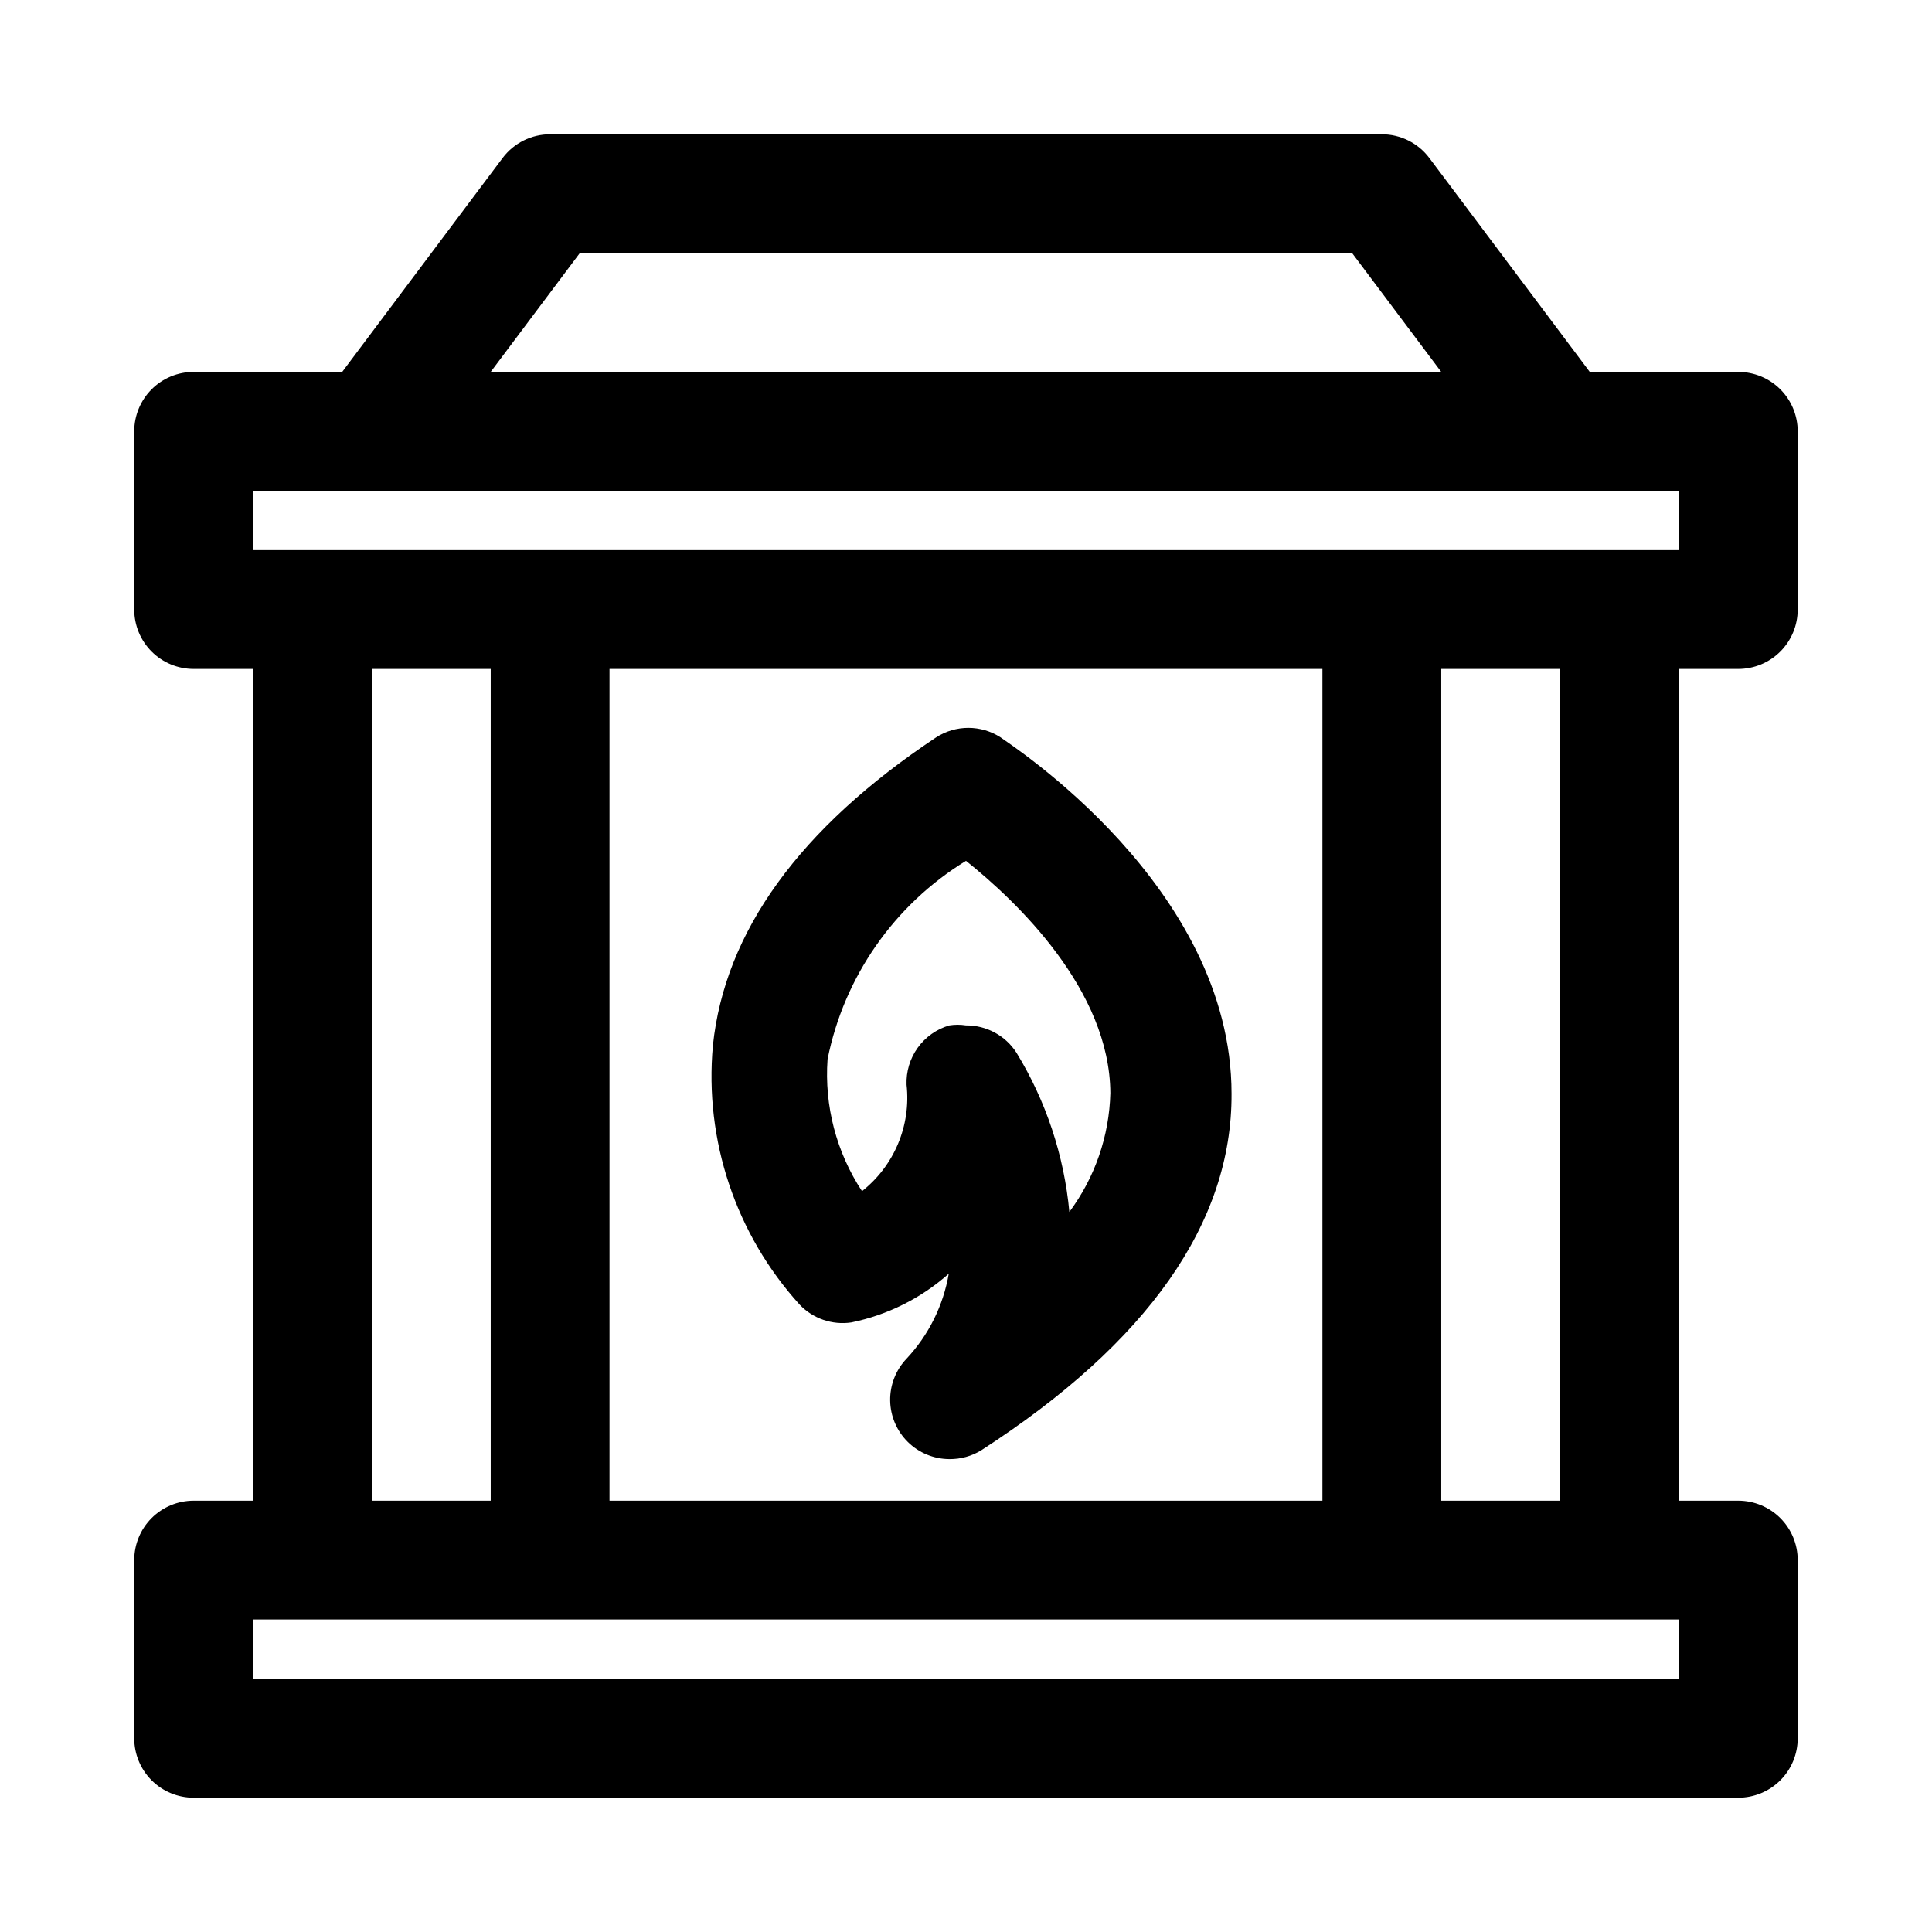
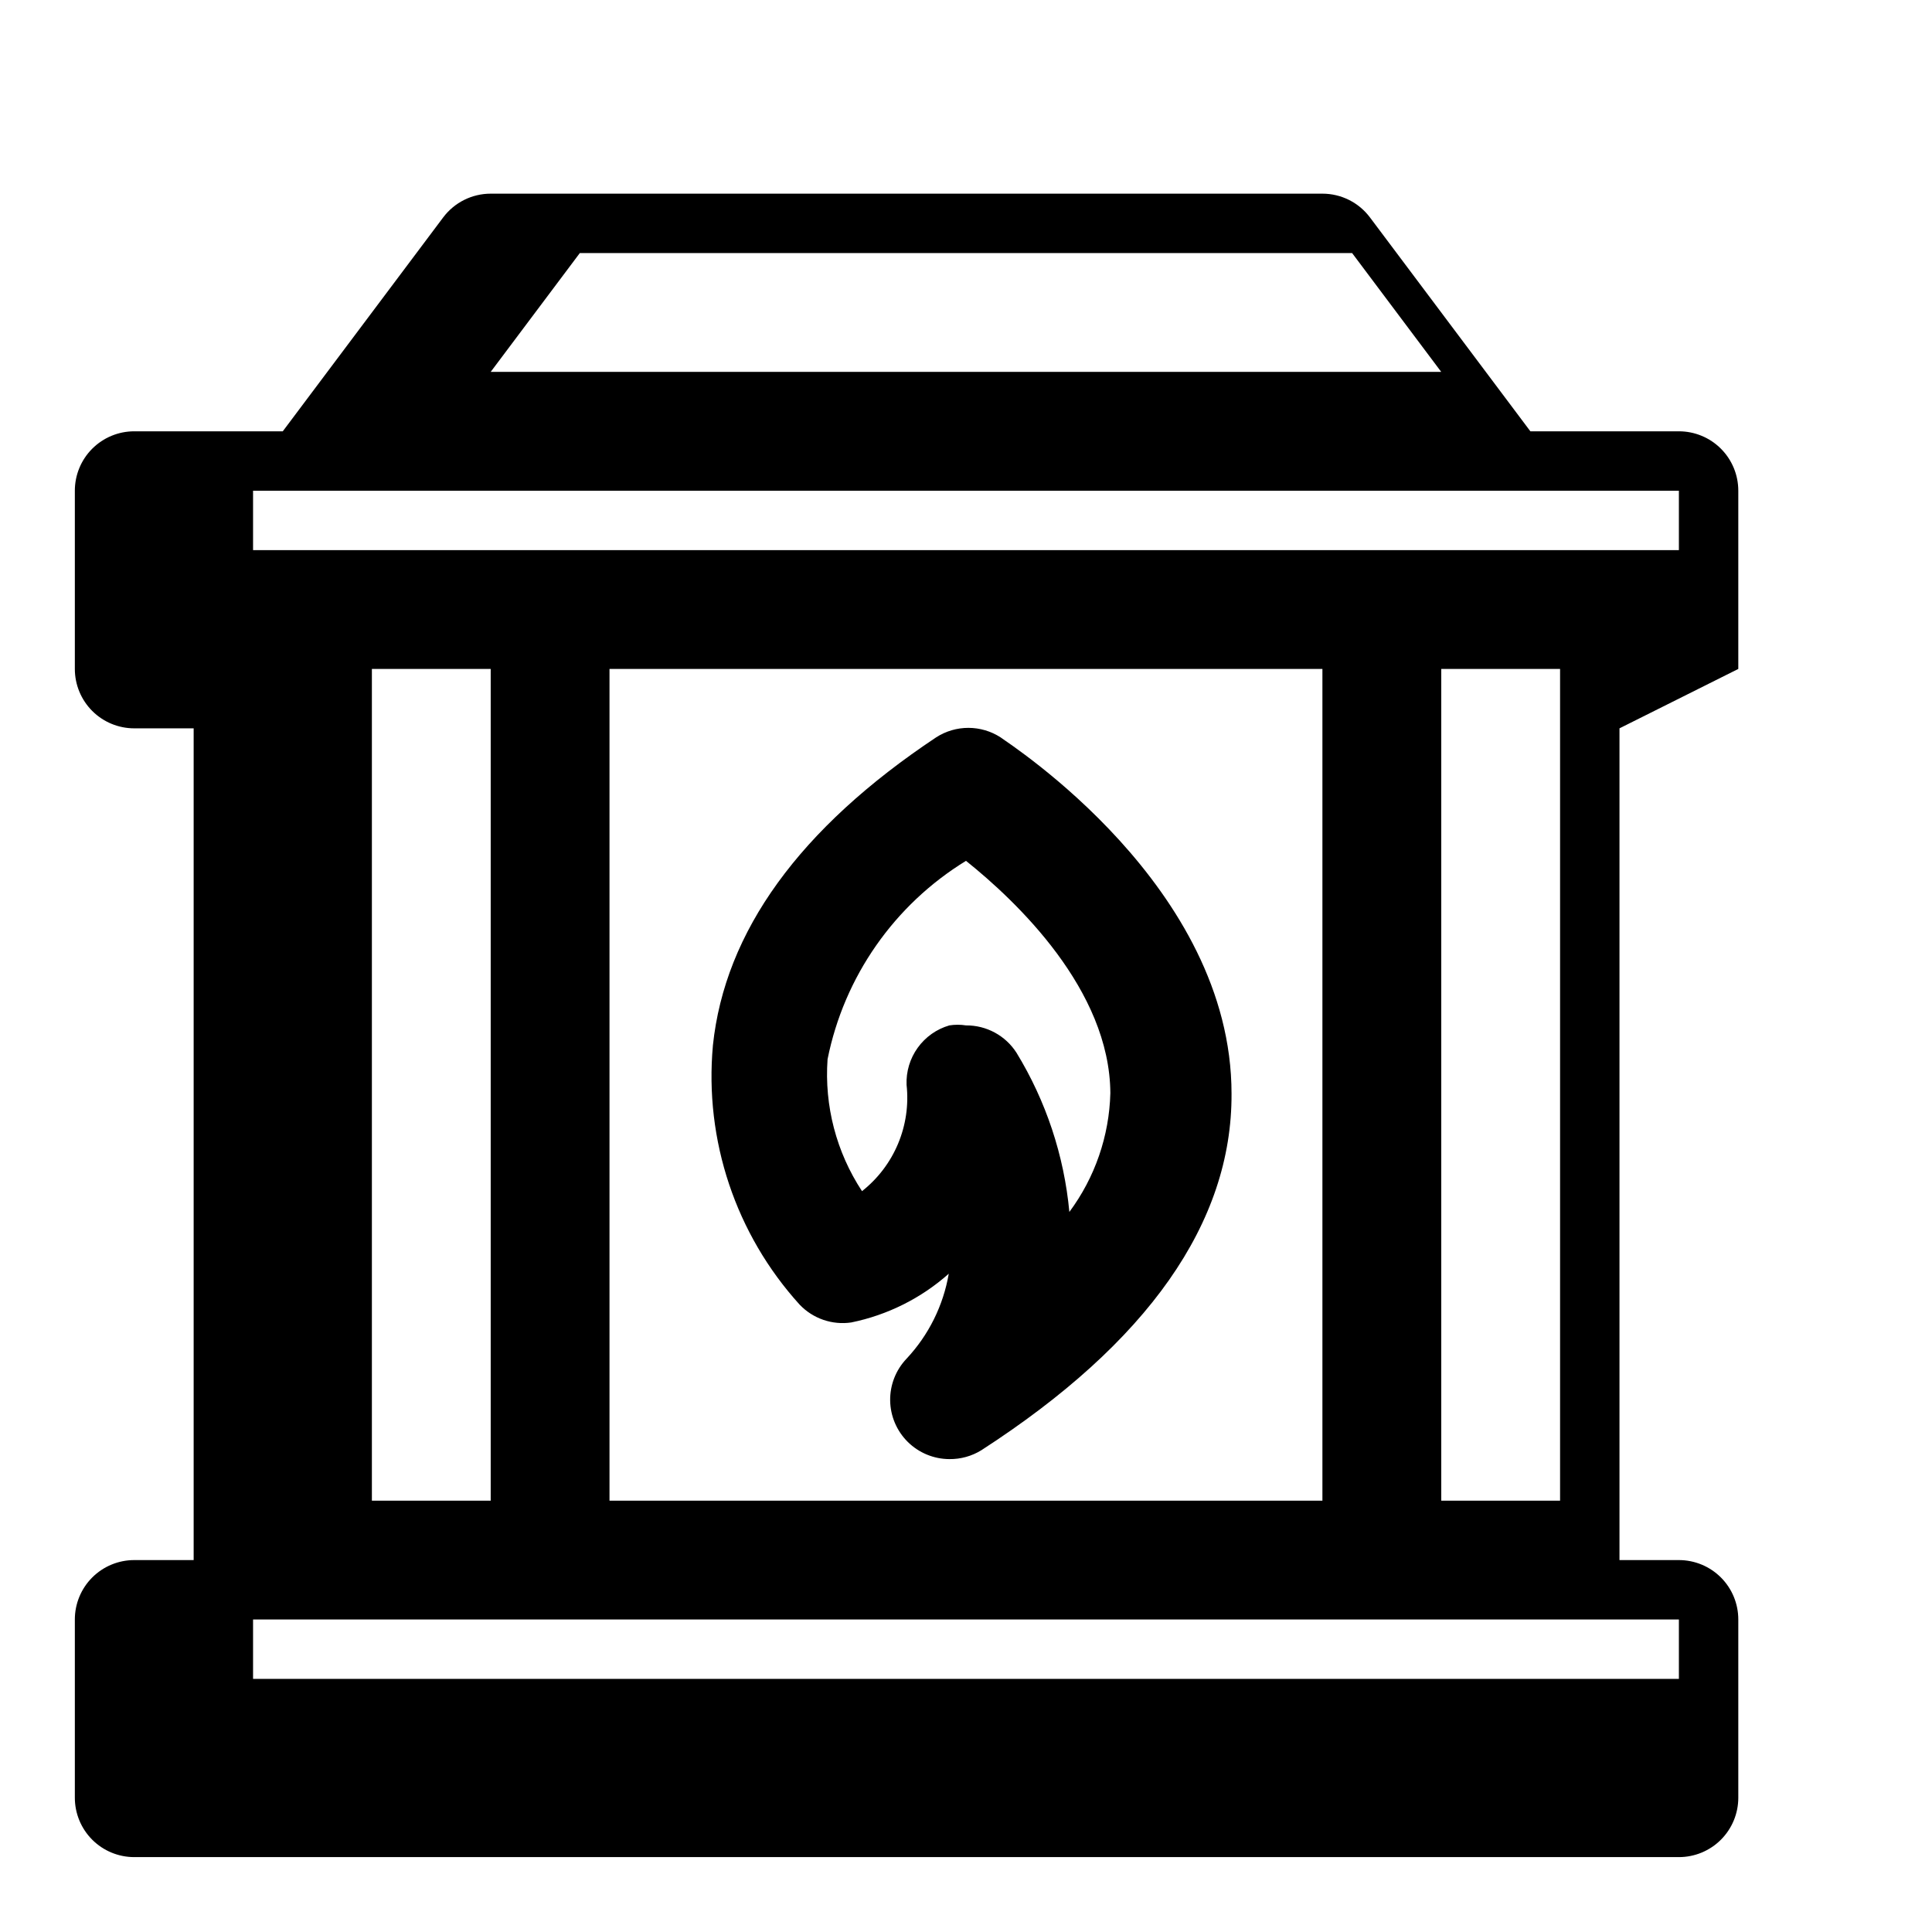
<svg xmlns="http://www.w3.org/2000/svg" fill="#000000" width="800px" height="800px" version="1.1" viewBox="144 144 512 512">
-   <path d="m369.61 494.46c9.59-1.961 18.496-6.41 25.82-12.91-1.445 8.438-5.332 16.266-11.18 22.516-2.848 2.984-4.406 6.969-4.348 11.094 0.062 4.125 1.738 8.062 4.672 10.965 2.934 2.898 6.887 4.535 11.012 4.551 3 0.039 5.953-0.781 8.504-2.363 44.082-28.496 66.441-60.301 66.281-94.465 0-54.945-58.727-92.574-61.246-94.465-2.535-1.625-5.488-2.492-8.5-2.492-3.016 0-5.965 0.867-8.504 2.492-36.211 24.09-56.047 51.484-59.199 81.711h0.004c-2.277 25.09 6.059 49.988 22.984 68.645 3.527 3.707 8.637 5.469 13.699 4.723zm30.387-122.33c13.383 10.707 38.102 34.164 38.258 61.559-0.289 11.363-4.082 22.363-10.863 31.488-1.391-14.949-6.184-29.383-14.012-42.195-2.922-4.551-7.977-7.285-13.383-7.242-1.461-0.23-2.949-0.23-4.41 0-3.375 0.98-6.328 3.066-8.379 5.918-2.055 2.856-3.098 6.312-2.957 9.828 1.191 10.801-3.273 21.453-11.809 28.18-6.797-10.332-10.004-22.613-9.129-34.953 4.375-21.867 17.668-40.922 36.684-52.582zm204.67-50.855c4.176 0 8.18-1.656 11.133-4.609 2.953-2.953 4.609-6.957 4.609-11.133v-47.234c0-4.176-1.656-8.18-4.609-11.133-2.953-2.953-6.957-4.609-11.133-4.609h-39.359l-42.512-56.68c-2.973-3.965-7.637-6.297-12.594-6.297h-220.42c-4.953 0-9.621 2.332-12.594 6.297l-42.508 56.68h-39.363c-4.176 0-8.18 1.656-11.133 4.609-2.949 2.953-4.609 6.957-4.609 11.133v47.234c0 4.176 1.66 8.18 4.609 11.133 2.953 2.953 6.957 4.609 11.133 4.609h15.746v220.42h-15.746c-4.176 0-8.18 1.66-11.133 4.609-2.949 2.953-4.609 6.957-4.609 11.133v47.234c0 4.176 1.66 8.18 4.609 11.133 2.953 2.953 6.957 4.609 11.133 4.609h409.35c4.176 0 8.18-1.656 11.133-4.609 2.953-2.953 4.609-6.957 4.609-11.133v-47.234c0-4.176-1.656-8.18-4.609-11.133-2.953-2.949-6.957-4.609-11.133-4.609h-15.746v-220.42zm-307.01-110.21h204.67l23.613 31.488h-251.9zm-86.594 62.977h377.86v15.742h-377.86zm283.39 267.65h-188.93v-220.42h188.93zm-251.9-220.42h31.488v220.42h-31.488zm346.37 267.65h-377.86v-15.742h377.86zm-31.488-47.23h-31.488v-220.42h31.488z" />
+   <path d="m369.61 494.46c9.59-1.961 18.496-6.41 25.82-12.91-1.445 8.438-5.332 16.266-11.18 22.516-2.848 2.984-4.406 6.969-4.348 11.094 0.062 4.125 1.738 8.062 4.672 10.965 2.934 2.898 6.887 4.535 11.012 4.551 3 0.039 5.953-0.781 8.504-2.363 44.082-28.496 66.441-60.301 66.281-94.465 0-54.945-58.727-92.574-61.246-94.465-2.535-1.625-5.488-2.492-8.5-2.492-3.016 0-5.965 0.867-8.504 2.492-36.211 24.09-56.047 51.484-59.199 81.711h0.004c-2.277 25.09 6.059 49.988 22.984 68.645 3.527 3.707 8.637 5.469 13.699 4.723zm30.387-122.33c13.383 10.707 38.102 34.164 38.258 61.559-0.289 11.363-4.082 22.363-10.863 31.488-1.391-14.949-6.184-29.383-14.012-42.195-2.922-4.551-7.977-7.285-13.383-7.242-1.461-0.23-2.949-0.23-4.41 0-3.375 0.98-6.328 3.066-8.379 5.918-2.055 2.856-3.098 6.312-2.957 9.828 1.191 10.801-3.273 21.453-11.809 28.18-6.797-10.332-10.004-22.613-9.129-34.953 4.375-21.867 17.668-40.922 36.684-52.582zm204.67-50.855v-47.234c0-4.176-1.656-8.18-4.609-11.133-2.953-2.953-6.957-4.609-11.133-4.609h-39.359l-42.512-56.68c-2.973-3.965-7.637-6.297-12.594-6.297h-220.42c-4.953 0-9.621 2.332-12.594 6.297l-42.508 56.68h-39.363c-4.176 0-8.18 1.656-11.133 4.609-2.949 2.953-4.609 6.957-4.609 11.133v47.234c0 4.176 1.66 8.18 4.609 11.133 2.953 2.953 6.957 4.609 11.133 4.609h15.746v220.42h-15.746c-4.176 0-8.18 1.66-11.133 4.609-2.949 2.953-4.609 6.957-4.609 11.133v47.234c0 4.176 1.66 8.18 4.609 11.133 2.953 2.953 6.957 4.609 11.133 4.609h409.35c4.176 0 8.18-1.656 11.133-4.609 2.953-2.953 4.609-6.957 4.609-11.133v-47.234c0-4.176-1.656-8.18-4.609-11.133-2.953-2.949-6.957-4.609-11.133-4.609h-15.746v-220.42zm-307.01-110.21h204.67l23.613 31.488h-251.9zm-86.594 62.977h377.86v15.742h-377.86zm283.39 267.65h-188.93v-220.42h188.93zm-251.9-220.42h31.488v220.42h-31.488zm346.37 267.65h-377.86v-15.742h377.86zm-31.488-47.23h-31.488v-220.42h31.488z" />
</svg>